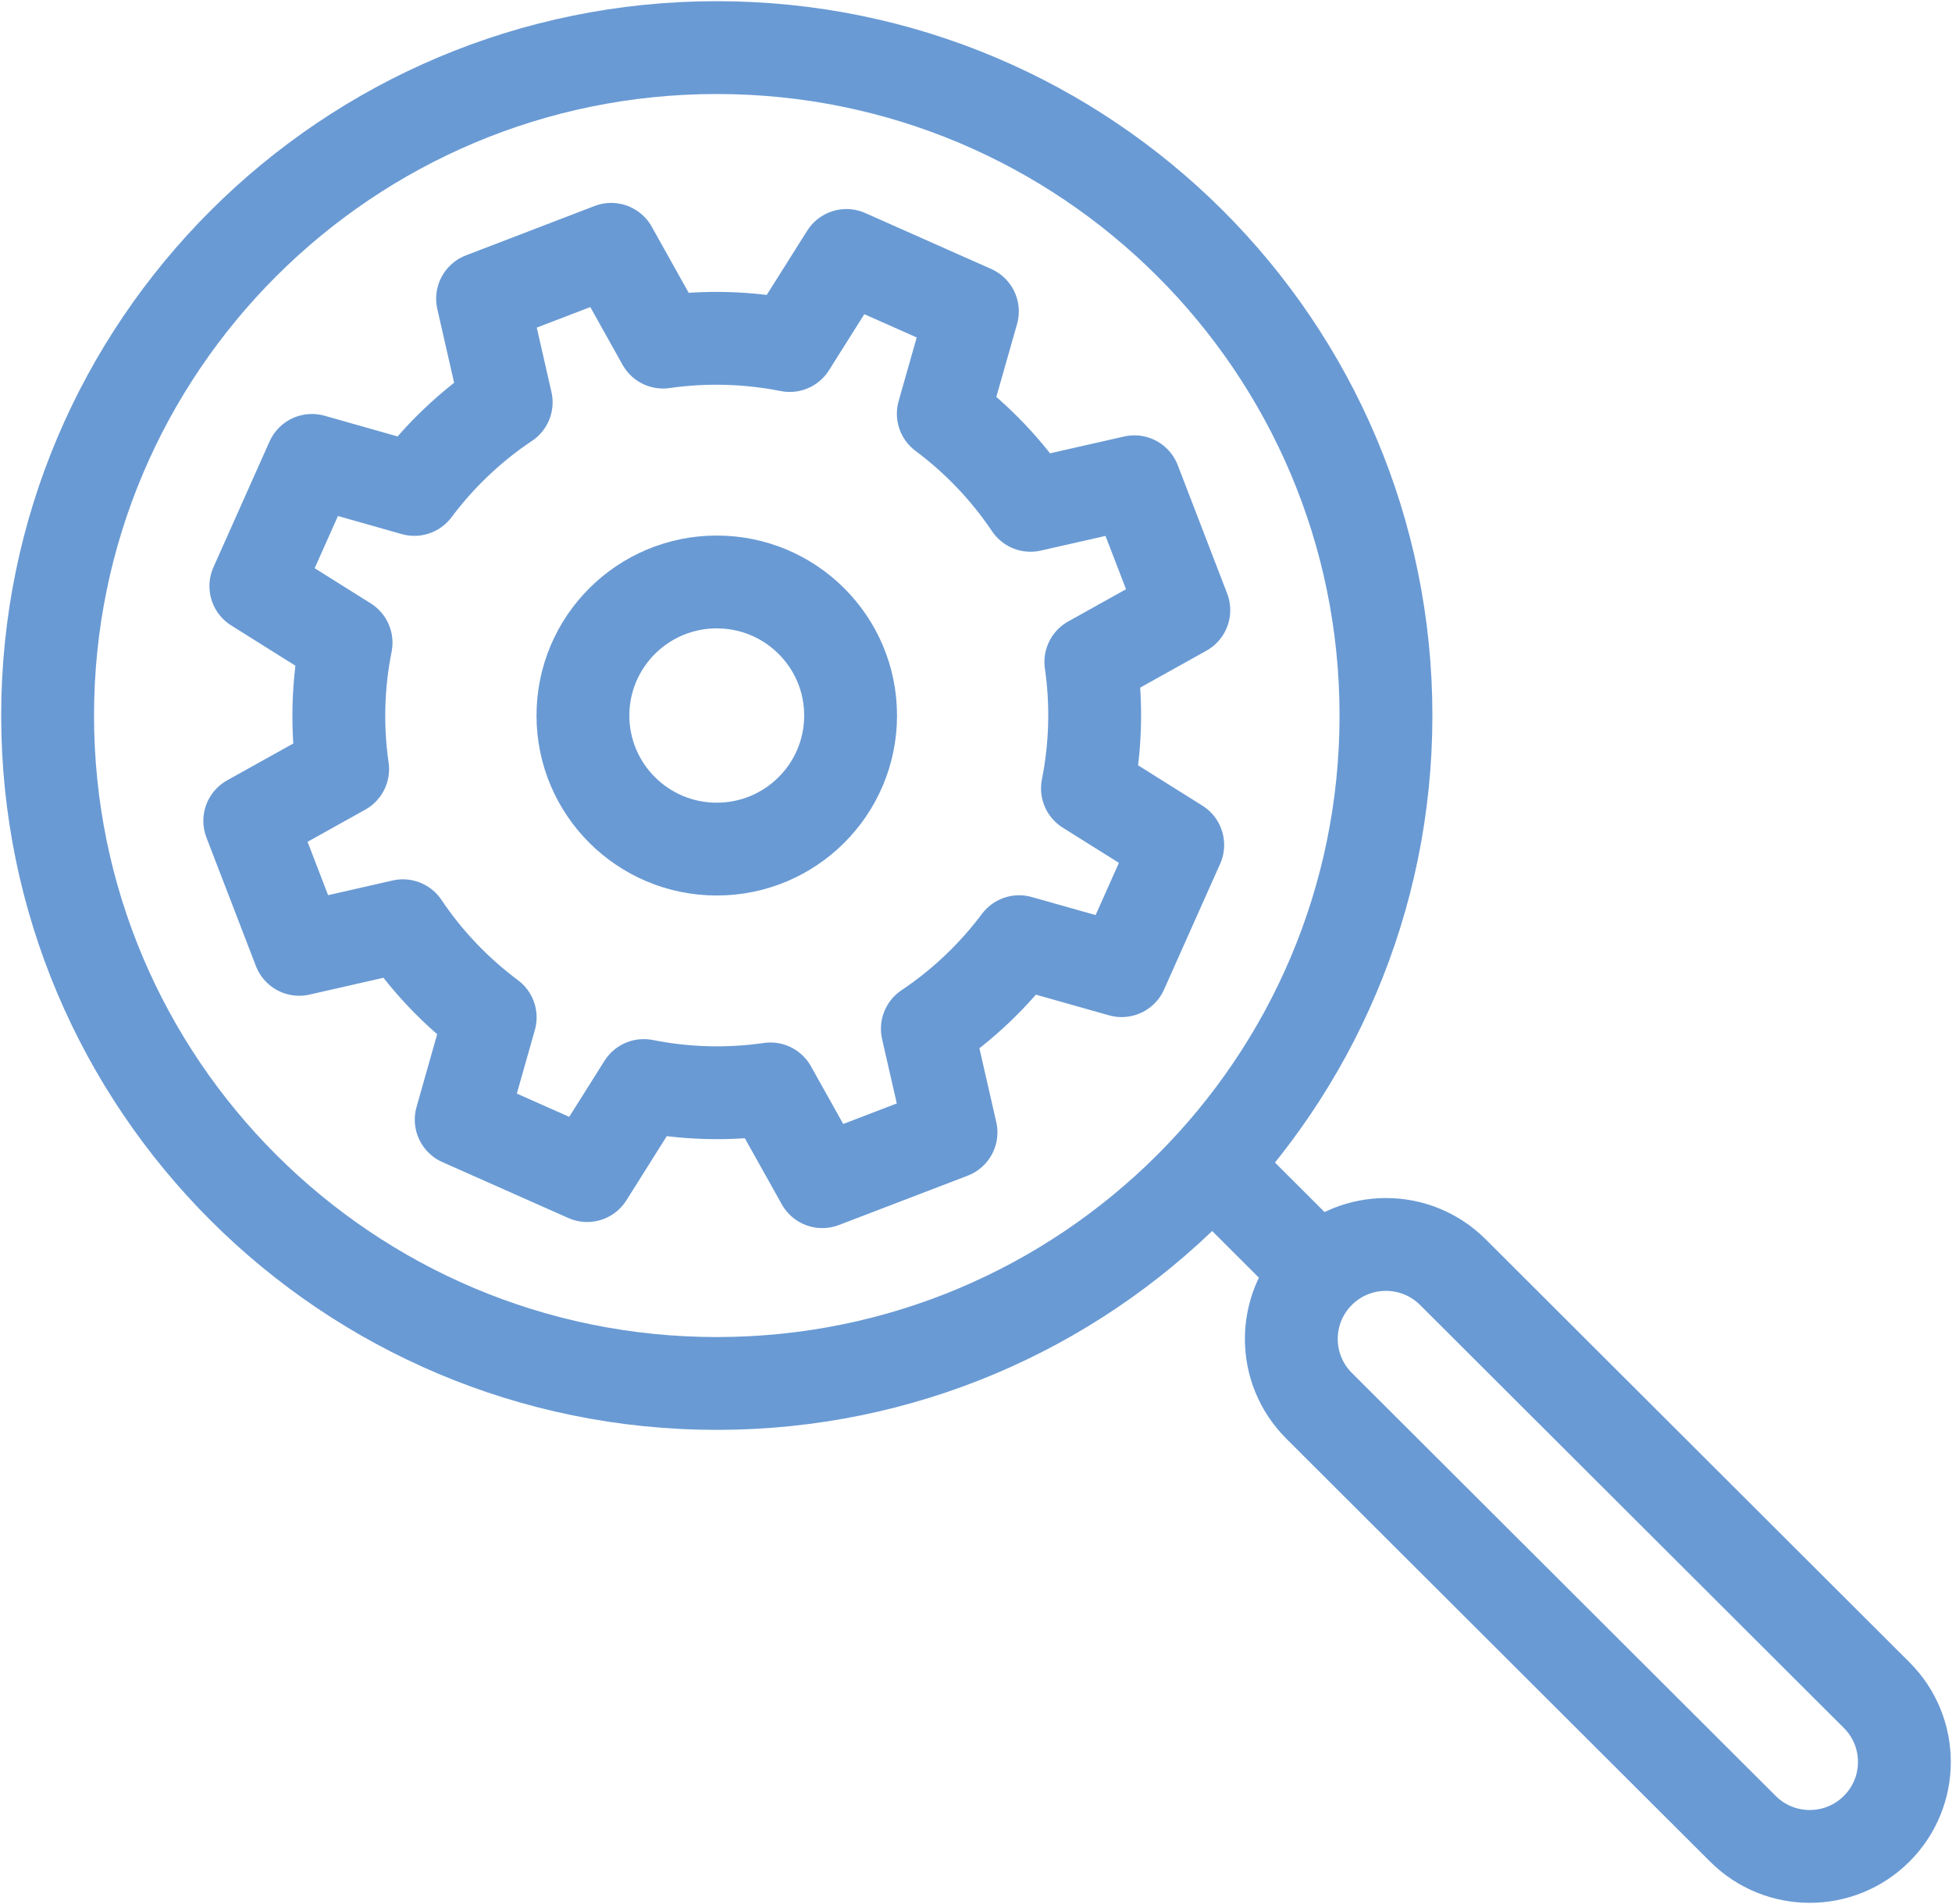
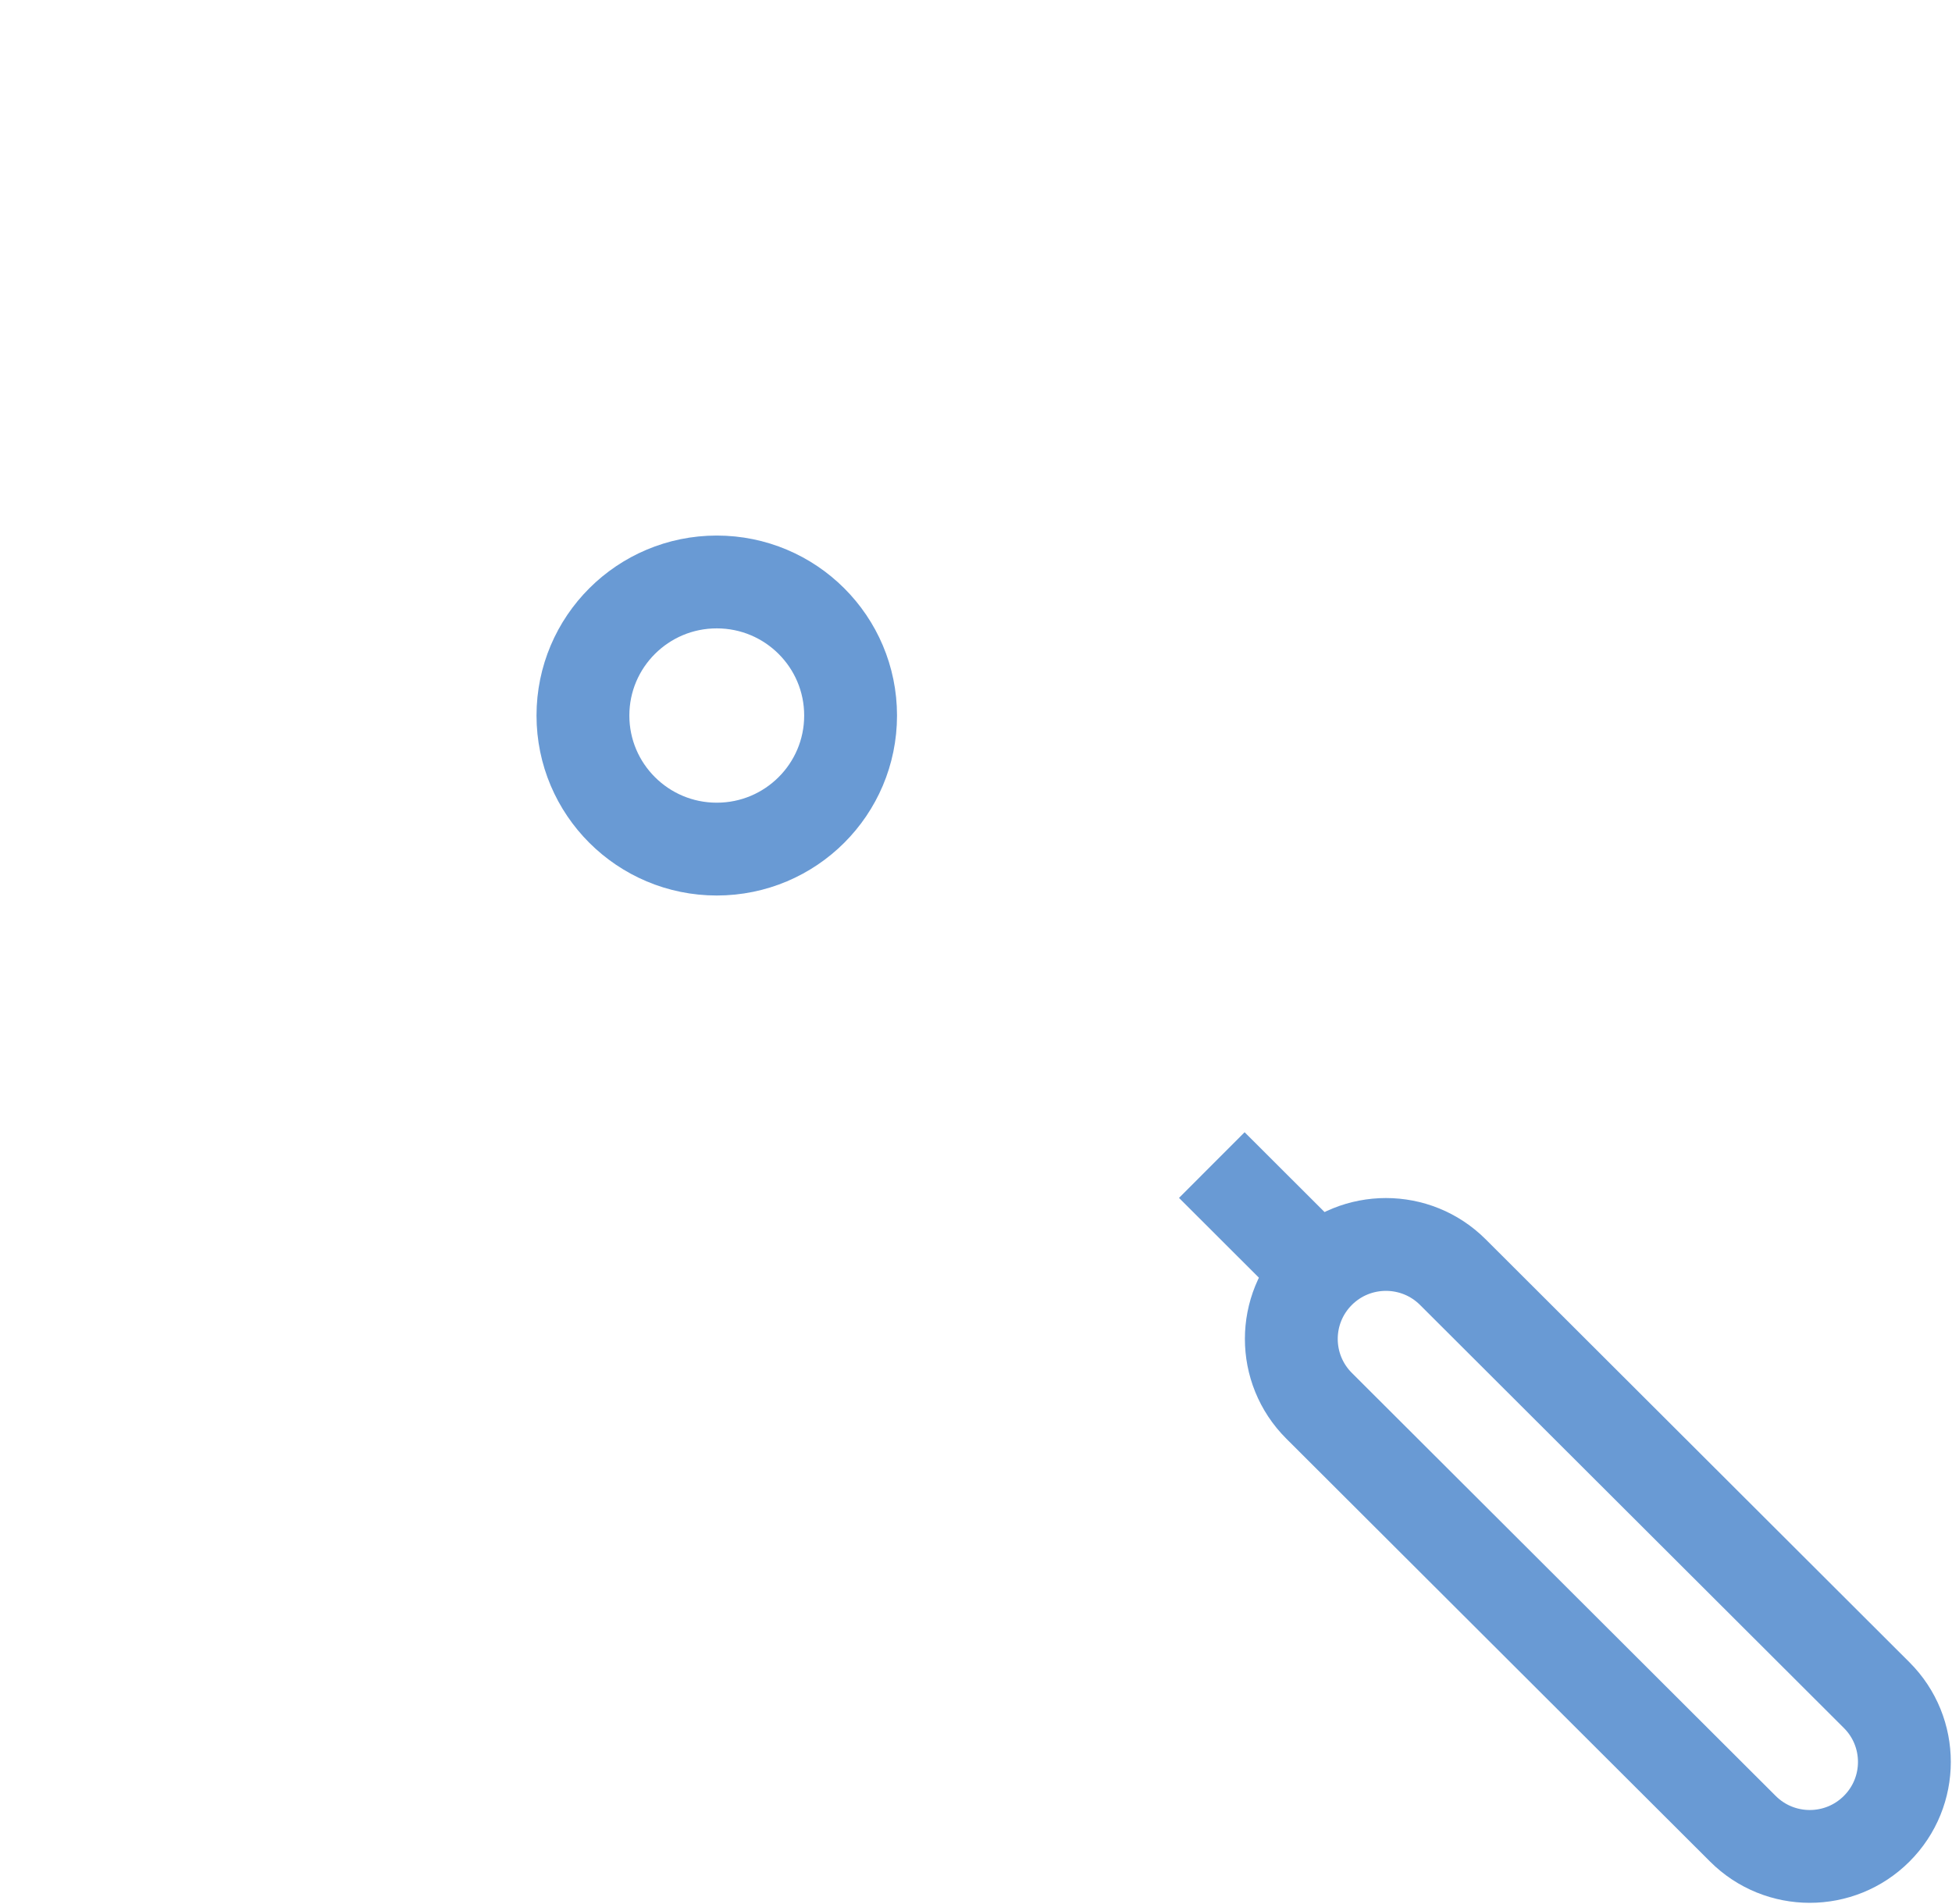
<svg xmlns="http://www.w3.org/2000/svg" width="41px" height="40px" viewBox="0 0 41 40" version="1.1">
  <title>accessing-the-expertise-you-need</title>
  <g id="Complete-a-project" stroke="none" stroke-width="1" fill="none" fill-rule="evenodd">
    <g id="Biostrata-service-page---Brand-your-company" transform="translate(-607, -1538)" stroke="#699AD4" stroke-width="1.95">
      <g id="accessing-the-expertise-you-need" transform="translate(608, 1539)">
-         <path d="M28.111,14.032 C28.111,21.781 21.818,28.064 14.055,28.064 C6.293,28.064 0,21.781 0,14.032 C0,6.283 6.293,0 14.055,0 C21.818,0 28.111,6.283 28.111,14.032 Z" id="Stroke-1" stroke-linejoin="round" />
        <path d="M29.516,25.725 L38.418,34.612 C39.194,35.387 39.194,36.643 38.418,37.418 C37.642,38.194 36.383,38.194 35.607,37.418 L26.705,28.532 C25.929,27.756 25.929,26.501 26.705,25.725 C27.481,24.95 28.74,24.95 29.516,25.725 Z" id="Stroke-3" stroke-linejoin="round" />
-         <path d="M11.244,14.032 C11.244,15.582 12.503,16.838 14.055,16.838 C15.608,16.838 16.866,15.582 16.866,14.032 C16.866,12.482 15.608,11.226 14.055,11.226 C12.503,11.226 11.244,12.482 11.244,14.032 Z" id="Stroke-5" />
-         <path d="M23.865,11.818 L22.827,9.121 L20.646,9.616 C20.141,8.864 19.518,8.218 18.813,7.691 L19.424,5.542 L16.779,4.367 L15.587,6.259 C14.723,6.088 13.826,6.058 12.927,6.187 L11.838,4.238 L9.136,5.275 L9.632,7.452 C8.877,7.956 8.231,8.578 7.703,9.282 L5.552,8.672 L4.374,11.313 L6.269,12.502 C6.097,13.365 6.067,14.261 6.197,15.158 L4.246,16.245 L5.285,18.944 L7.463,18.448 C7.968,19.201 8.59,19.847 9.296,20.373 L8.687,22.522 L11.332,23.697 L12.522,21.805 C13.386,21.977 14.283,22.006 15.182,21.876 L16.272,23.825 L18.975,22.789 L18.478,20.613 C19.232,20.108 19.878,19.487 20.406,18.783 L22.559,19.392 L23.737,16.751 L21.841,15.562 C22.012,14.7 22.042,13.804 21.912,12.907 L23.865,11.818 Z" id="Stroke-7" stroke-linejoin="round" />
+         <path d="M11.244,14.032 C11.244,15.582 12.503,16.838 14.055,16.838 C15.608,16.838 16.866,15.582 16.866,14.032 C16.866,12.482 15.608,11.226 14.055,11.226 C12.503,11.226 11.244,12.482 11.244,14.032 " id="Stroke-5" />
        <line x1="26.705" y1="25.725" x2="24.453" y2="23.476" id="Stroke-9" stroke-linejoin="round" />
      </g>
    </g>
  </g>
</svg>